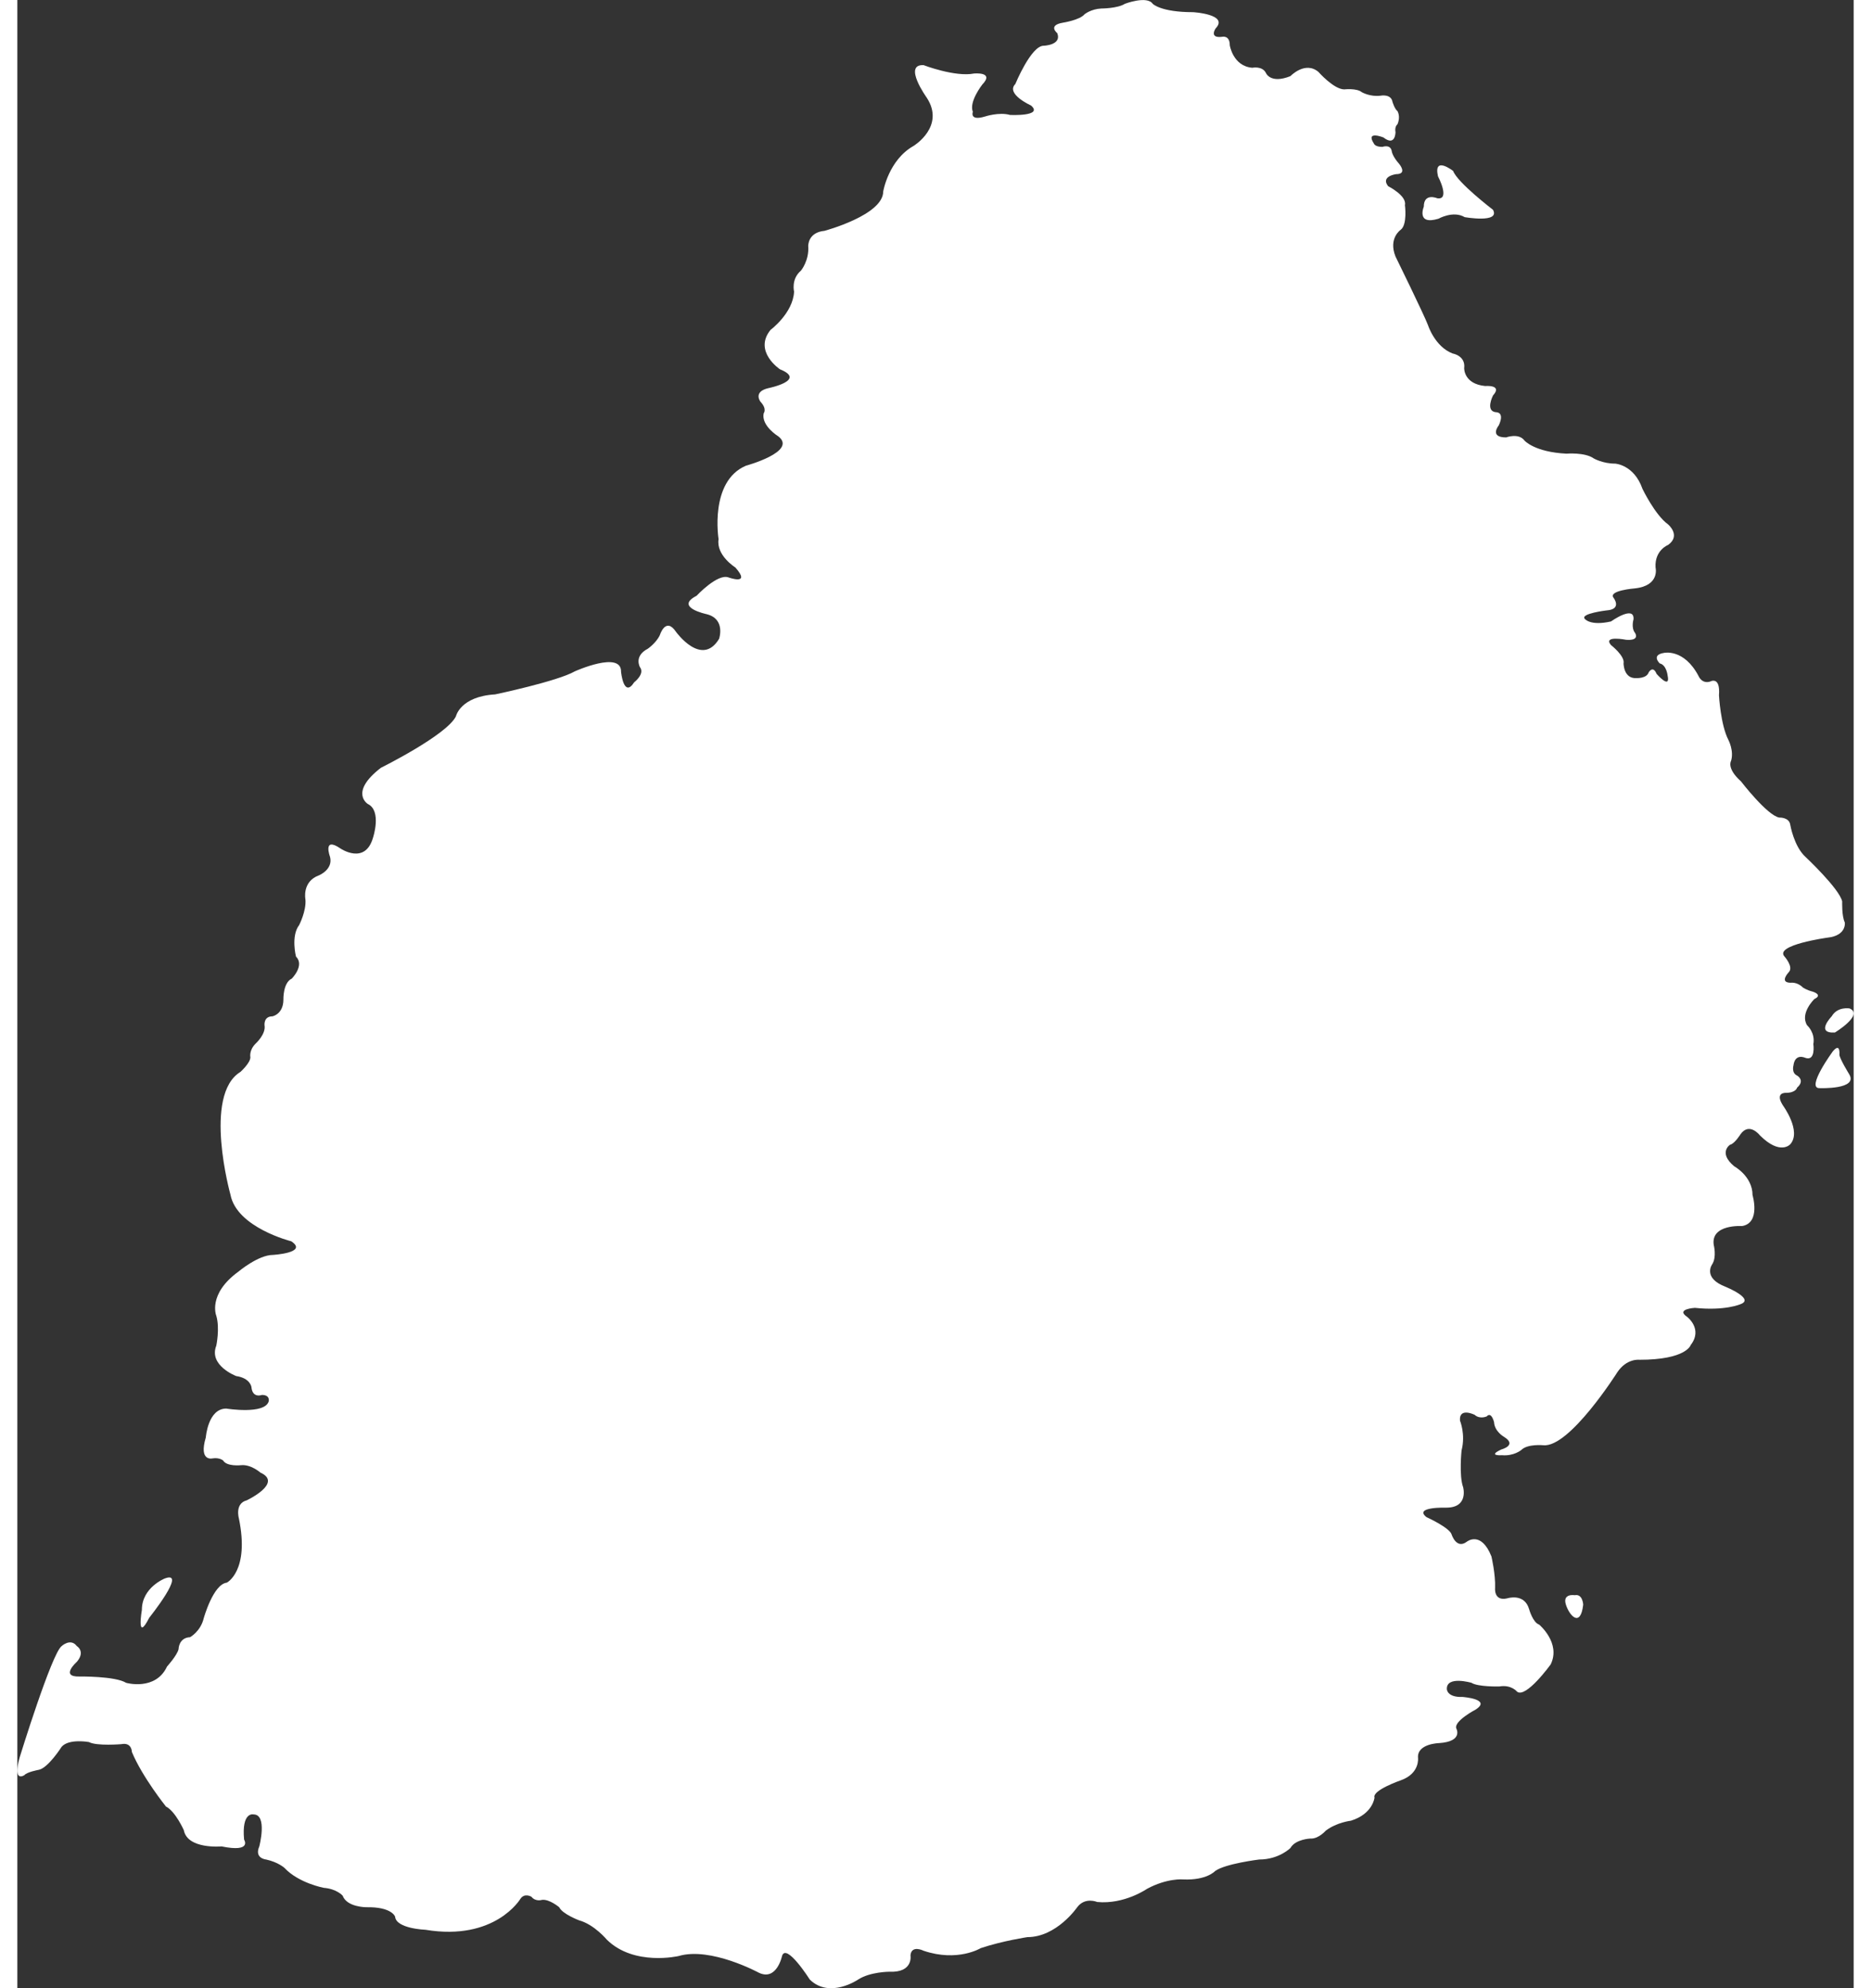
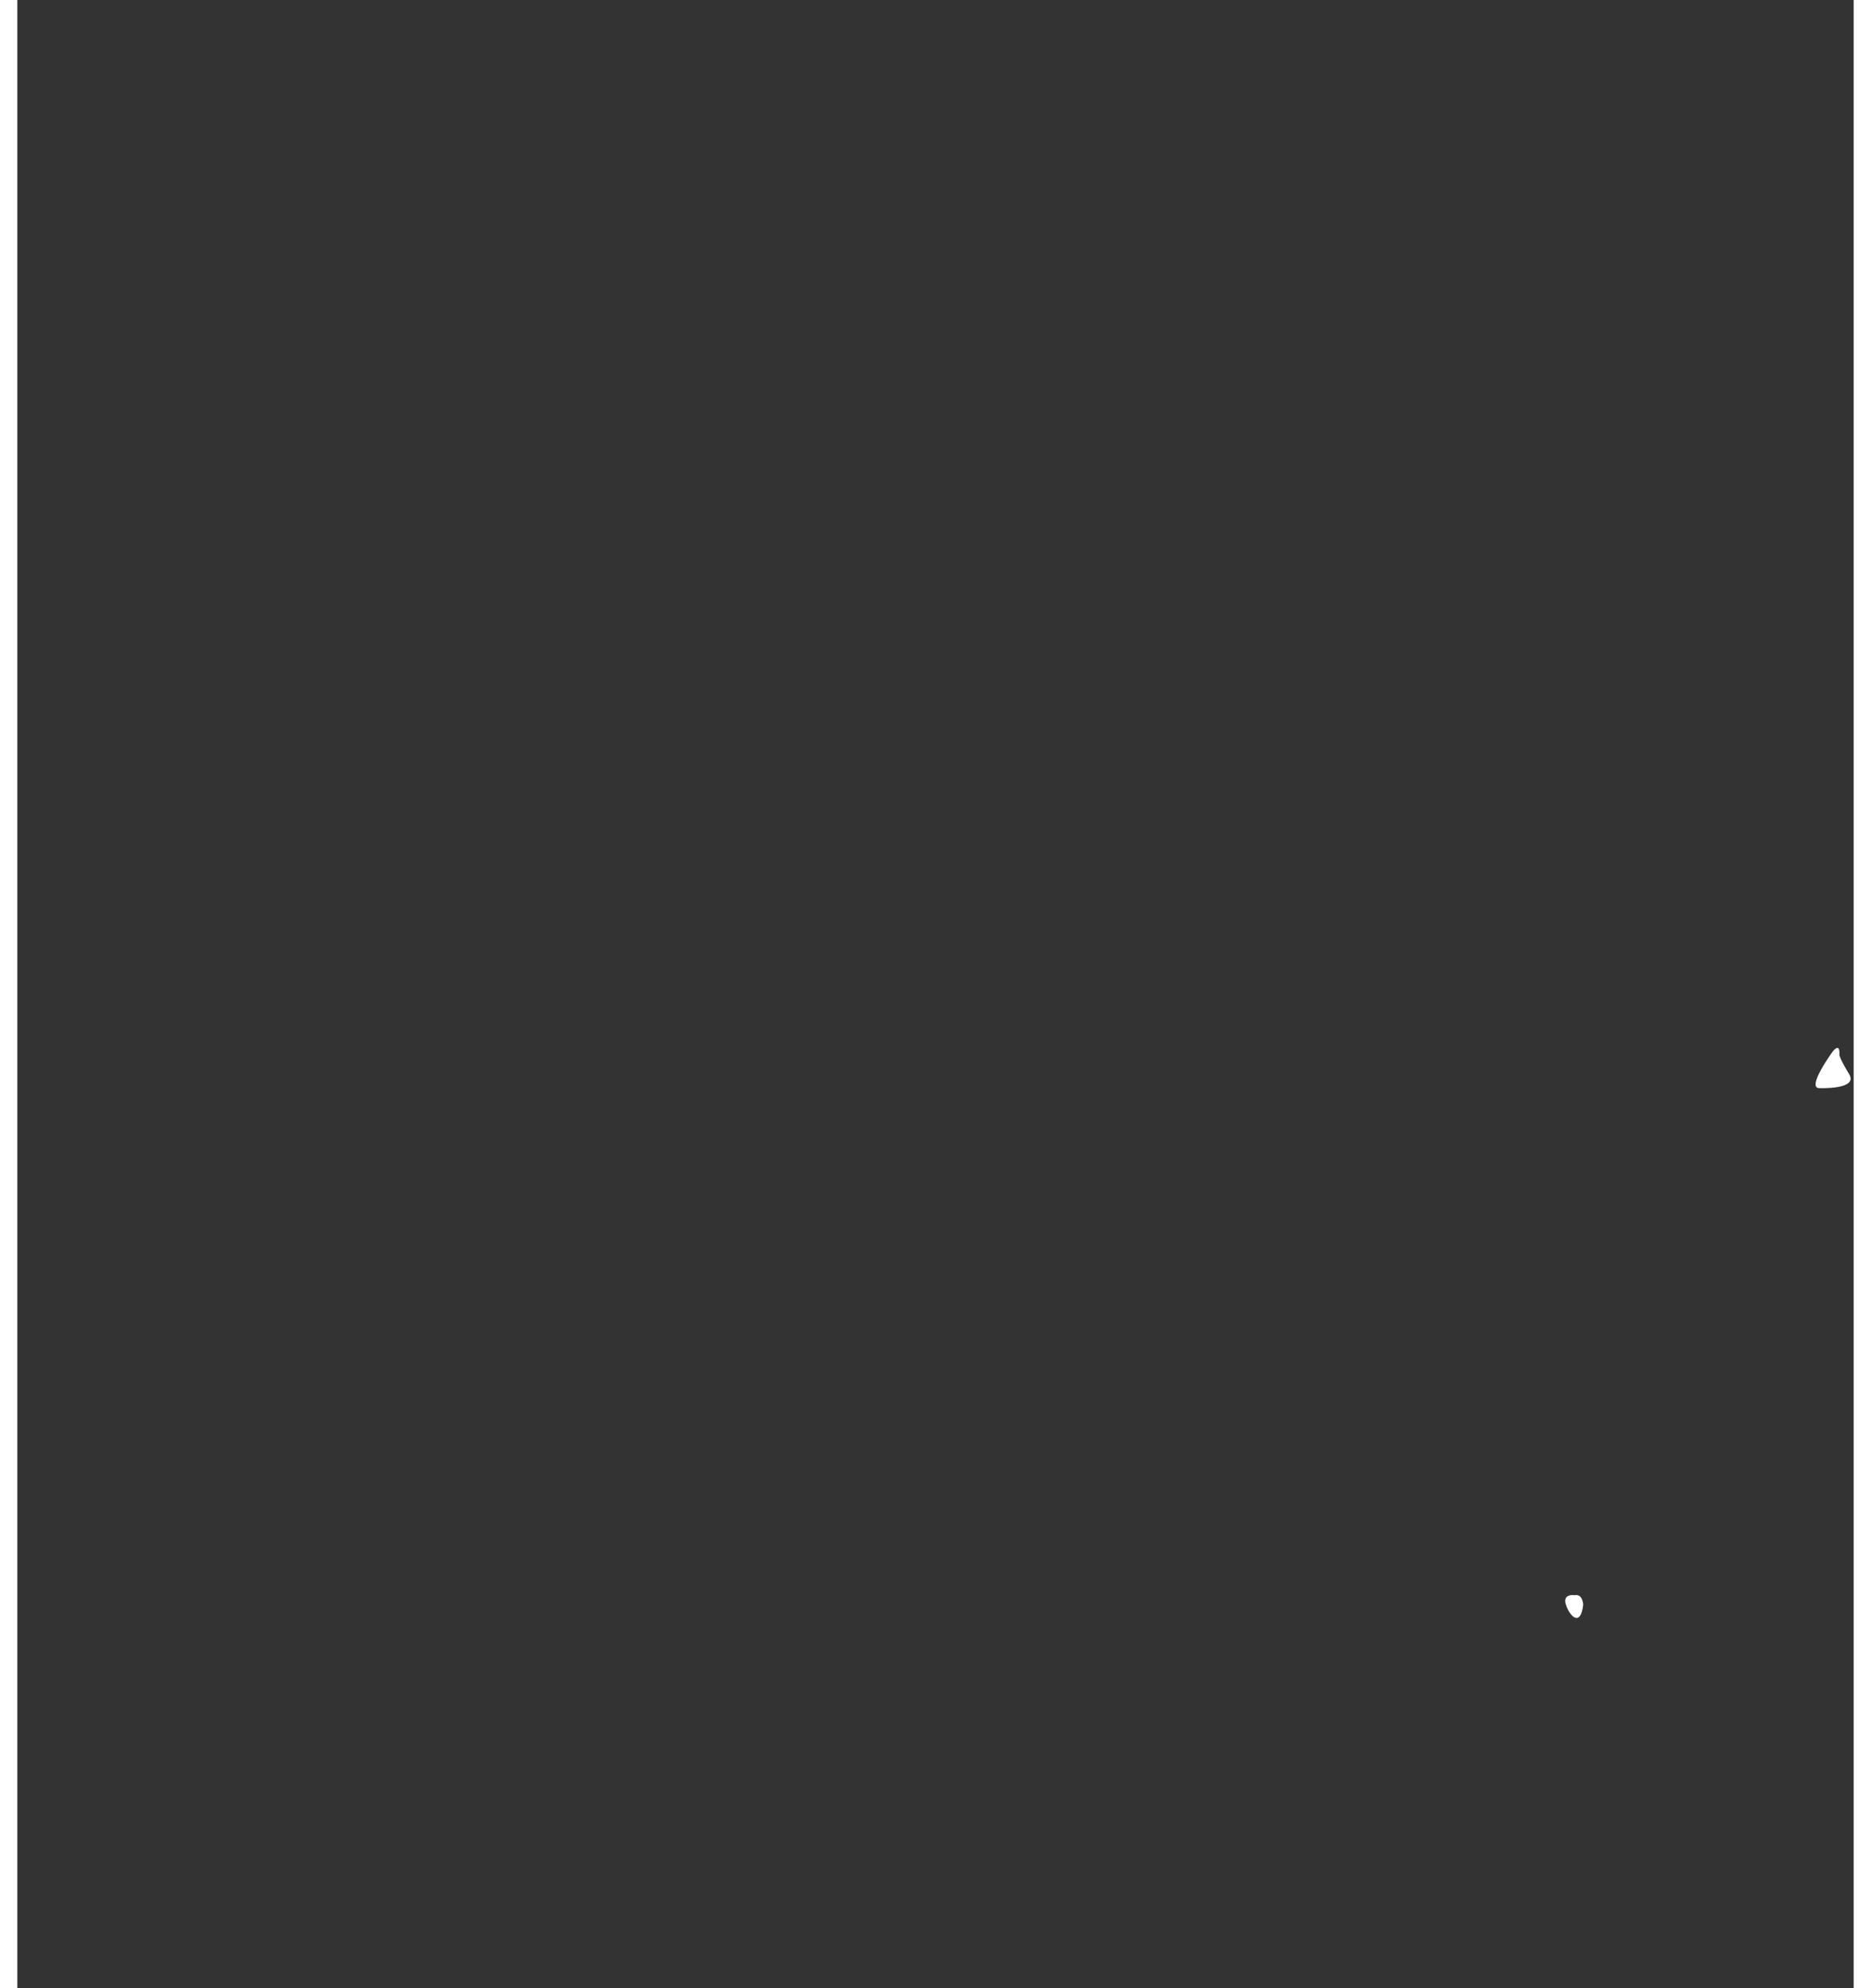
<svg xmlns="http://www.w3.org/2000/svg" id="Calque_2" width="48" height="51" data-name="Calque 2" viewBox="0 0 2964.57 3209.36">
  <rect x="0" y="0" width="2964.57" height="3209.36" fill="#333333" stroke="none" />
  <defs>
    <style>
      .cls-1 {
        fill: #fff;
      }
    </style>
  </defs>
  <g id="Layer_1" data-name="Layer 1">
-     <path class="cls-1" d="m2055.34,122.83s23.7-24.83,45.14-6.77c0,0,24.82,28.22,41.75,28.22,0,0,20.33-2.25,28.23,4.52,0,0,13.54,7.9,30.47,5.64,0,0,16.92-3.39,19.18,10.15,0,0,3.4,11.29,7.91,14.68,0,0,5.64,8.74,0,21.44,0,0-4.81,3.39-3.11,12.7,0,0,0,23.7-19.47,8.46,0,0-29.63-11.85-15.23,10.16,0,0,1.7,5.08,13.54,5.08,0,0,13.55-5.08,15.24,7.62,0,0,1.09,7.62,11.55,19.47,0,0,14.69,16.93-4.77,16.93,0,0-25.4,3.38-12.7,19.47,0,0,30.47,15.24,27.08,30.47,0,0,4.23,31.32-6.77,39.79,0,0-20.31,13.54-8.46,43.17,0,0,45.71,93.11,52.48,110.89,0,0,11,34.7,39.78,45.71,0,0,21.16,3.39,18.61,23.7,0,0-.84,25.4,33.86,28.78,0,0,28.79-2.53,12.7,15.24,0,0-13.09,25.4,4.88,27.09,0,0,14.59-.85,4.44,21.16,0,0-16.08,19.47,11.85,19.47,0,0,20.31-7.62,29.63,5.08,0,0,16.08,18.62,67.71,21.16,0,0,29.63-2.54,44.01,7.62,0,0,14.39,8.46,34.7,8.46,0,0,30.48,1.7,44.02,40.63,0,0,20.31,42.32,41.48,57.56,0,0,21.16,17.78,0,33.01,0,0-22.02,8.46-20.32,36.39,0,0,7.62,29.63-33.86,33.86,0,0-43.16,3.39-33.86,15.24,0,0,14.39,18.62-11.85,20.31,0,0-42.32,5.08-34.71,13.54,0,0,8.46,11.85,42.32,4.23,0,0,38.09-27.09,36.39-3.39,0,0-4.23,13.55,2.54,22.01,0,0,8.46,12.7-14.38,11,0,0-38.09-7.62-24.55,8.46,0,0,22.86,17.78,20.31,29.63,0,0,0,25.39,21.17,23.7,0,0,16.08.85,19.46-9.31,0,0,6.77-11.85,12.7,2.54,0,0,22.86,26.24,17.77,2.54,0,0-1.7-16.93-12.7-19.47,0,0-14.39-13.54,6.77-16.93,0,0,32.17-7.62,55.87,37.25,0,0,5.08,13.05,18.62,9.06,0,0,16.93-9.91,14.39,22.25,0,0,2.54,47.4,15.24,71.95,0,0,9.31,17.78,4.23,33.86,0,0-7.61,11.85,16.08,33.01,0,0,42.32,55.02,61.79,58.41,0,0,16.08-.85,17.78,11.85,0,0,5.91,34.71,24.54,51.63,0,0,55.02,51.63,59.25,71.95,0,0-.85,23.7,4.23,33.85,0,0,3.39,21.16-27.93,24.55,0,0-86.34,11.85-69.41,30.47,0,0,15.23,16.93,6.77,25.4,0,0-16.08,16.93,3.39,16.93,0,0,10.16-1.69,19.47,7.62,0,0,5.93,4.23,16.08,6.78,0,0,16.93,5.08,2.54,11.85,0,0-23.7,22.85-11.85,42.32,0,0,13.55,11.85,10.16,30.47,0,0,4.23,28.78-13.54,22,0,0-16.09-7.62-18.62,12.7,0,0-3.39,11.85,5.93,16.08,0,0,13.54,7.62,0,19.47,0,0-1.7,8.46-18.62,8.46,0,0-17.77-.84-4.23,20.31,0,0,30.47,41.48,11.85,62.64,0,0-16.09,18.62-49.1-14.39,0,0-16.93-22-31.31-1.69,0,0-9.32,15.24-16.93,16.93,0,0-19.48,12.7,6.77,34.71,0,0,29.63,16.08,29.63,46.55,0,0,13.54,44.87-16.93,49.94,0,0-50.79-3.39-45.71,30.47,0,0,5.08,19.48-2.54,31.32,0,0-16.08,22,22,36.4,0,0,47.41,19.46,23.71,27.93,0,0-24.55,11.01-73.65,5.93,0,0-31.32,1.69-12.7,14.39,0,0,26.24,19.47,5.93,45.71,0,0-6.77,23.7-82.95,23.7,0,0-20.32-2.54-35.55,20.31,0,0-77.03,121.89-119.35,117.66,0,0-25.4-2.53-35.55,7.62,0,0-11.86,10.15-31.32,8.46,0,0-24.55,1.69-.84-9.31,0,0,26.24-6.77,4.24-20.31,0,0-15.24-8.47-16.09-23.71,0,0-4.23-17.77-11.85-9.31,0,0-11.01,5.08-19.48-2.53,0,0-25.39-12.7-23.69,9.31,0,0,9.31,22.01,2.53,48.25,0,0-4.23,40.63,2.55,59.25,0,0,9.31,33.01-27.09,33.01,0,0-53.33-1.69-32.17,15.24,0,0,37.24,16.93,40.63,27.93,0,0,7.61,24.54,24.54,11.85,0,0,22.86-18.61,39.78,23.71,0,0,6.77,28.78,5.93,50.78,0,0-2.54,22.02,19.46,16.93,0,0,27.94-9.31,35.55,17.78,0,0,5.93,21.17,16.08,24.55,0,0,35.55,29.63,18.62,64.33,0,0-39.78,55.02-54.17,44.01,0,0-9.32-11.84-28.78-8.46,0,0-34.7.85-44.87-5.92,0,0-40.62-11.85-39.78,10.15,0,0,0,13.55,25.4,12.7,0,0,47.41,3.39,21.16,20.31,0,0-35.55,18.62-31.32,30.47,0,0,11.86,21.16-27.93,23.71,0,0-35.54.84-33.86,23.7,0,0,3.39,25.4-27.93,36.4,0,0-46.56,16.08-42.32,27.93,0,0-2.53,26.24-38.09,37.25,0,0-22.86,2.53-40.63,16.08,0,0-11.85,13.55-24.54,12.69,0,0-24.26.86-32.45,15.24,0,0-18.34,18.62-50.51,18.62,0,0-55.02,6.77-71.1,18.62,0,0-13.54,15.24-51.64,13.54,0,0-25.39-2.53-58.4,15.23,0,0-36.4,25.4-80.41,21.17,0,0-19.47-8.47-32.17,8.46,0,0-33.01,48.25-80.41,48.25,0,0-39.78,5.93-75.33,17.78,0,0-37.24,22.85-92.27,4.23,0,0-19.47-9.95-21.16,7.29,0,0,5.08,28.25-33.86,26.56,0,0-31.32,0-50.78,12.7,0,0-45.71,31.32-77.88,0,0,0-38.09-60.1-44.86-38.08,0,0-8.46,40.63-37.24,27.08,0,0-77.88-42.32-129.51-27.08,0,0-71.95,16.92-115.97-26.25,0,0-20.31-24.54-44.86-31.32,0,0-27.08-10.15-32.16-21.16,0,0-16.08-13.54-27.93-11.85,0,0-10.16,3.39-16.93-5.08,0,0-11.01-6.77-17.78,3.39,0,0-40.63,68.56-153.21,49.94,0,0-47.4-1.7-49.09-21.16,0,0-5.08-16.09-46.55-15.24,0,0-31.32,0-38.09-18.61,0,0-9.31-11.01-30.47-12.7,0,0-40.63-7.62-63.48-32.17,0,0-10.16-9.31-29.63-13.54,0,0-19.47-1.7-11.01-21.17,0,0,13.55-51.63-9.31-51.63,0,0-19.47-5.08-15.24,40.63,0,0,13.54,21.16-36.39,11,0,0-55.02,5.08-60.94-26.23,0,0-13.54-30.48-28.78-38.09,0,0-38.09-47.41-55.02-88.04,0,0,0-16.08-16.93-12.69,0,0-39.79,3.39-52.48-3.39,0,0-32.16-5.93-44.01,7.62,0,0-22.01,34.71-37.24,37.25,0,0-18.62,3.38-22.86,8.46,0,0-19.47,13.54-7.62-28.78,0,0,51.64-167.6,67.72-179.44,0,0,14.39-13.55,24.54,0,0,0,14.39,8.47,0,25.4,0,0-27.93,24.54,4.23,23.7,0,0,57.56-.85,75.33,10.16,0,0,47.4,13.54,66.02-26.25,0,0,16.08-17.77,18.62-27.93,0,0,0-18.62,18.62-19.46,0,0,16.93-9.31,22.01-30.47,0,0,15.23-55.02,37.24-57.56,0,0,37.24-18.62,19.47-104.11,0,0-6.77-23.7,12.7-28.78,0,0,59.25-27.93,22.01-44.86,0,0-15.24-13.55-31.32-11.86,0,0-22.86,2.54-28.78-7.61,0,0-5.92-5.08-16.93-3.39,0,0-22.85,5.93-11-33.86,0,0,3.39-46.56,33.01-46.56,0,0,62.64,10.16,68.57-11.85,0,0,2.54-10.15-11.01-10.15,0,0-15.24,5.92-16.93-12.7,0,0-1.69-14.39-24.55-17.77,0,0-44.86-16.93-32.16-49.1,0,0,5.93-27.93,0-48.25,0,0-14.39-34.71,35.55-71.1,0,0,32.16-27.09,55.86-27.09,0,0,57.56-3.39,29.63-22,0,0-88.03-22.01-98.19-75.33,0,0-44.87-160.83,16.08-198.07,0,0,16.08-14.39,16.08-23.7,0,0-2.54-11,8.46-22,0,0,16.93-15.24,14.39-29.63,0,0-1.69-14.39,12.69-14.39,0,0,17.78-3.39,17.78-27.09,0,0-.85-27.09,13.55-33.86,0,0,21.16-21.16,6.77-35.55,0,0-8.46-33.01,5.08-50.79,0,0,11.85-22.85,10.16-41.48,0,0-5.93-28.78,22-38.93,0,0,22.86-9.31,17.78-29.63,0,0-12.7-33.86,16.93-13.54,0,0,39.79,27.09,52.48-17.78,0,0,14.39-43.17-8.46-54.17,0,0-30.47-18.62,21.16-58.41,0,0,105.8-52.48,121.04-82.95,0,0,6.77-32.16,63.48-35.55,0,0,100.73-21.16,128.66-37.25,0,0,75.33-33.86,74.49.85,0,0,4.23,43.17,21.16,16.93,0,0,17.78-13.54,9.31-24.55,0,0-10.16-17.78,12.7-29.63,0,0,13.54-9.31,19.47-22.01,0,0,9.31-30.47,26.24-5.08,0,0,41.48,57.56,69.41,11.01,0,0,11.01-32.16-20.31-39.79,0,0-52.48-11-16.08-29.62,0,0,33.86-36.4,51.63-29.63,0,0,37.24,13.54,11-16.09,0,0-31.32-19.47-27.09-45.71,0,0-15.23-93.1,44.02-118.5,0,0,83.8-22.86,52.48-47.4,0,0-27.93-16.93-23.7-37.24,0,0,5.93-6.77-5.08-18.62,0,0-12.7-16.08,12.7-22,0,0,62.64-12.7,18.62-30.47,0,0-43.17-28.78-15.24-63.48,0,0,36.4-27.08,38.09-61.79,0,0-5.08-20.31,11.01-33.86,0,0,13.54-16.08,11.85-39.78,0,0-.85-22.01,26.24-24.55,0,0,94.8-25.39,94.8-63.48,0,0,8.46-50.79,49.09-73.64,0,0,51.63-31.32,21.16-77.87,0,0-38.94-54.18-5.08-52.48,0,0,50.79,19.47,81.26,13.55,0,0,33.86-3.39,13.54,17.78,0,0-22.01,27.93-15.24,44.01,0,0-5.92,15.24,19.47,7.62,0,0,22.86-7.62,40.63-2.54,0,0,54.17,2.54,33.86-15.24,0,0-41.47-18.62-25.39-34.71,0,0,25.39-61.79,45.7-61.79,0,0,29.63-.85,22.01-20.32,0,0-16.08-12.69,9.31-16.93,0,0,27.09-4.23,34.71-13.54,0,0,10.16-8.46,27.09-9.31,0,0,26.24,0,38.09-7.62,0,0,35.55-13.55,44.86,0,0,0,12.7,13.54,65.17,13.54,0,0,58.4,3.39,36.4,26.24,0,0-11,16.08,10.16,13.54,0,0,12.7-3.39,12.7,13.55,0,0,5.08,33.86,36.39,36.39,0,0,16.09-3.39,22.01,8.46,0,0,7.04,18,39.51,5.08Z" />
-     <path class="cls-1" d="m2318.02,276.03s-32.17-25.39-24.55,8.46c0,0,20.53,38.94-1.17,35.55,0,0-21.68-9.31-21.68,13.55,0,0-12.7,30.47,23.7,19.47,0,0,23.7-13.54,42.32-2.54,0,0,57.56,10.15,45.7-11.85,0,0-57.56-44.01-64.32-62.64Z" />
-     <path class="cls-1" d="m2957.94,1627.81s-19.48-3.39-28.78,12.7c0,0-27.09,27.94,5.08,26.24,0,0,47.41-28.78,23.71-38.94Z" />
    <path class="cls-1" d="m2941.53,1702.3s2.02-20.32-10.68-5.08c0,0-44.02,60.1-21.16,59.25,0,0,63.49,2.54,47.4-22.86,0,0-15.4-25.01-15.56-31.32Z" />
    <path class="cls-1" d="m2514.4,2574.99s-20.32-3.39-14.39,15.24c5.93,18.62,23.7,37.24,27.93,0,0,0-.82-17.75-13.54-15.24Z" />
-     <path class="cls-1" d="m238.29,2547.91s-37.24,14.39-37.24,50.79c0,0-9.31,54.18,11.85,12.7,0,0,61.79-77.03,25.39-63.48Z" />
  </g>
</svg>